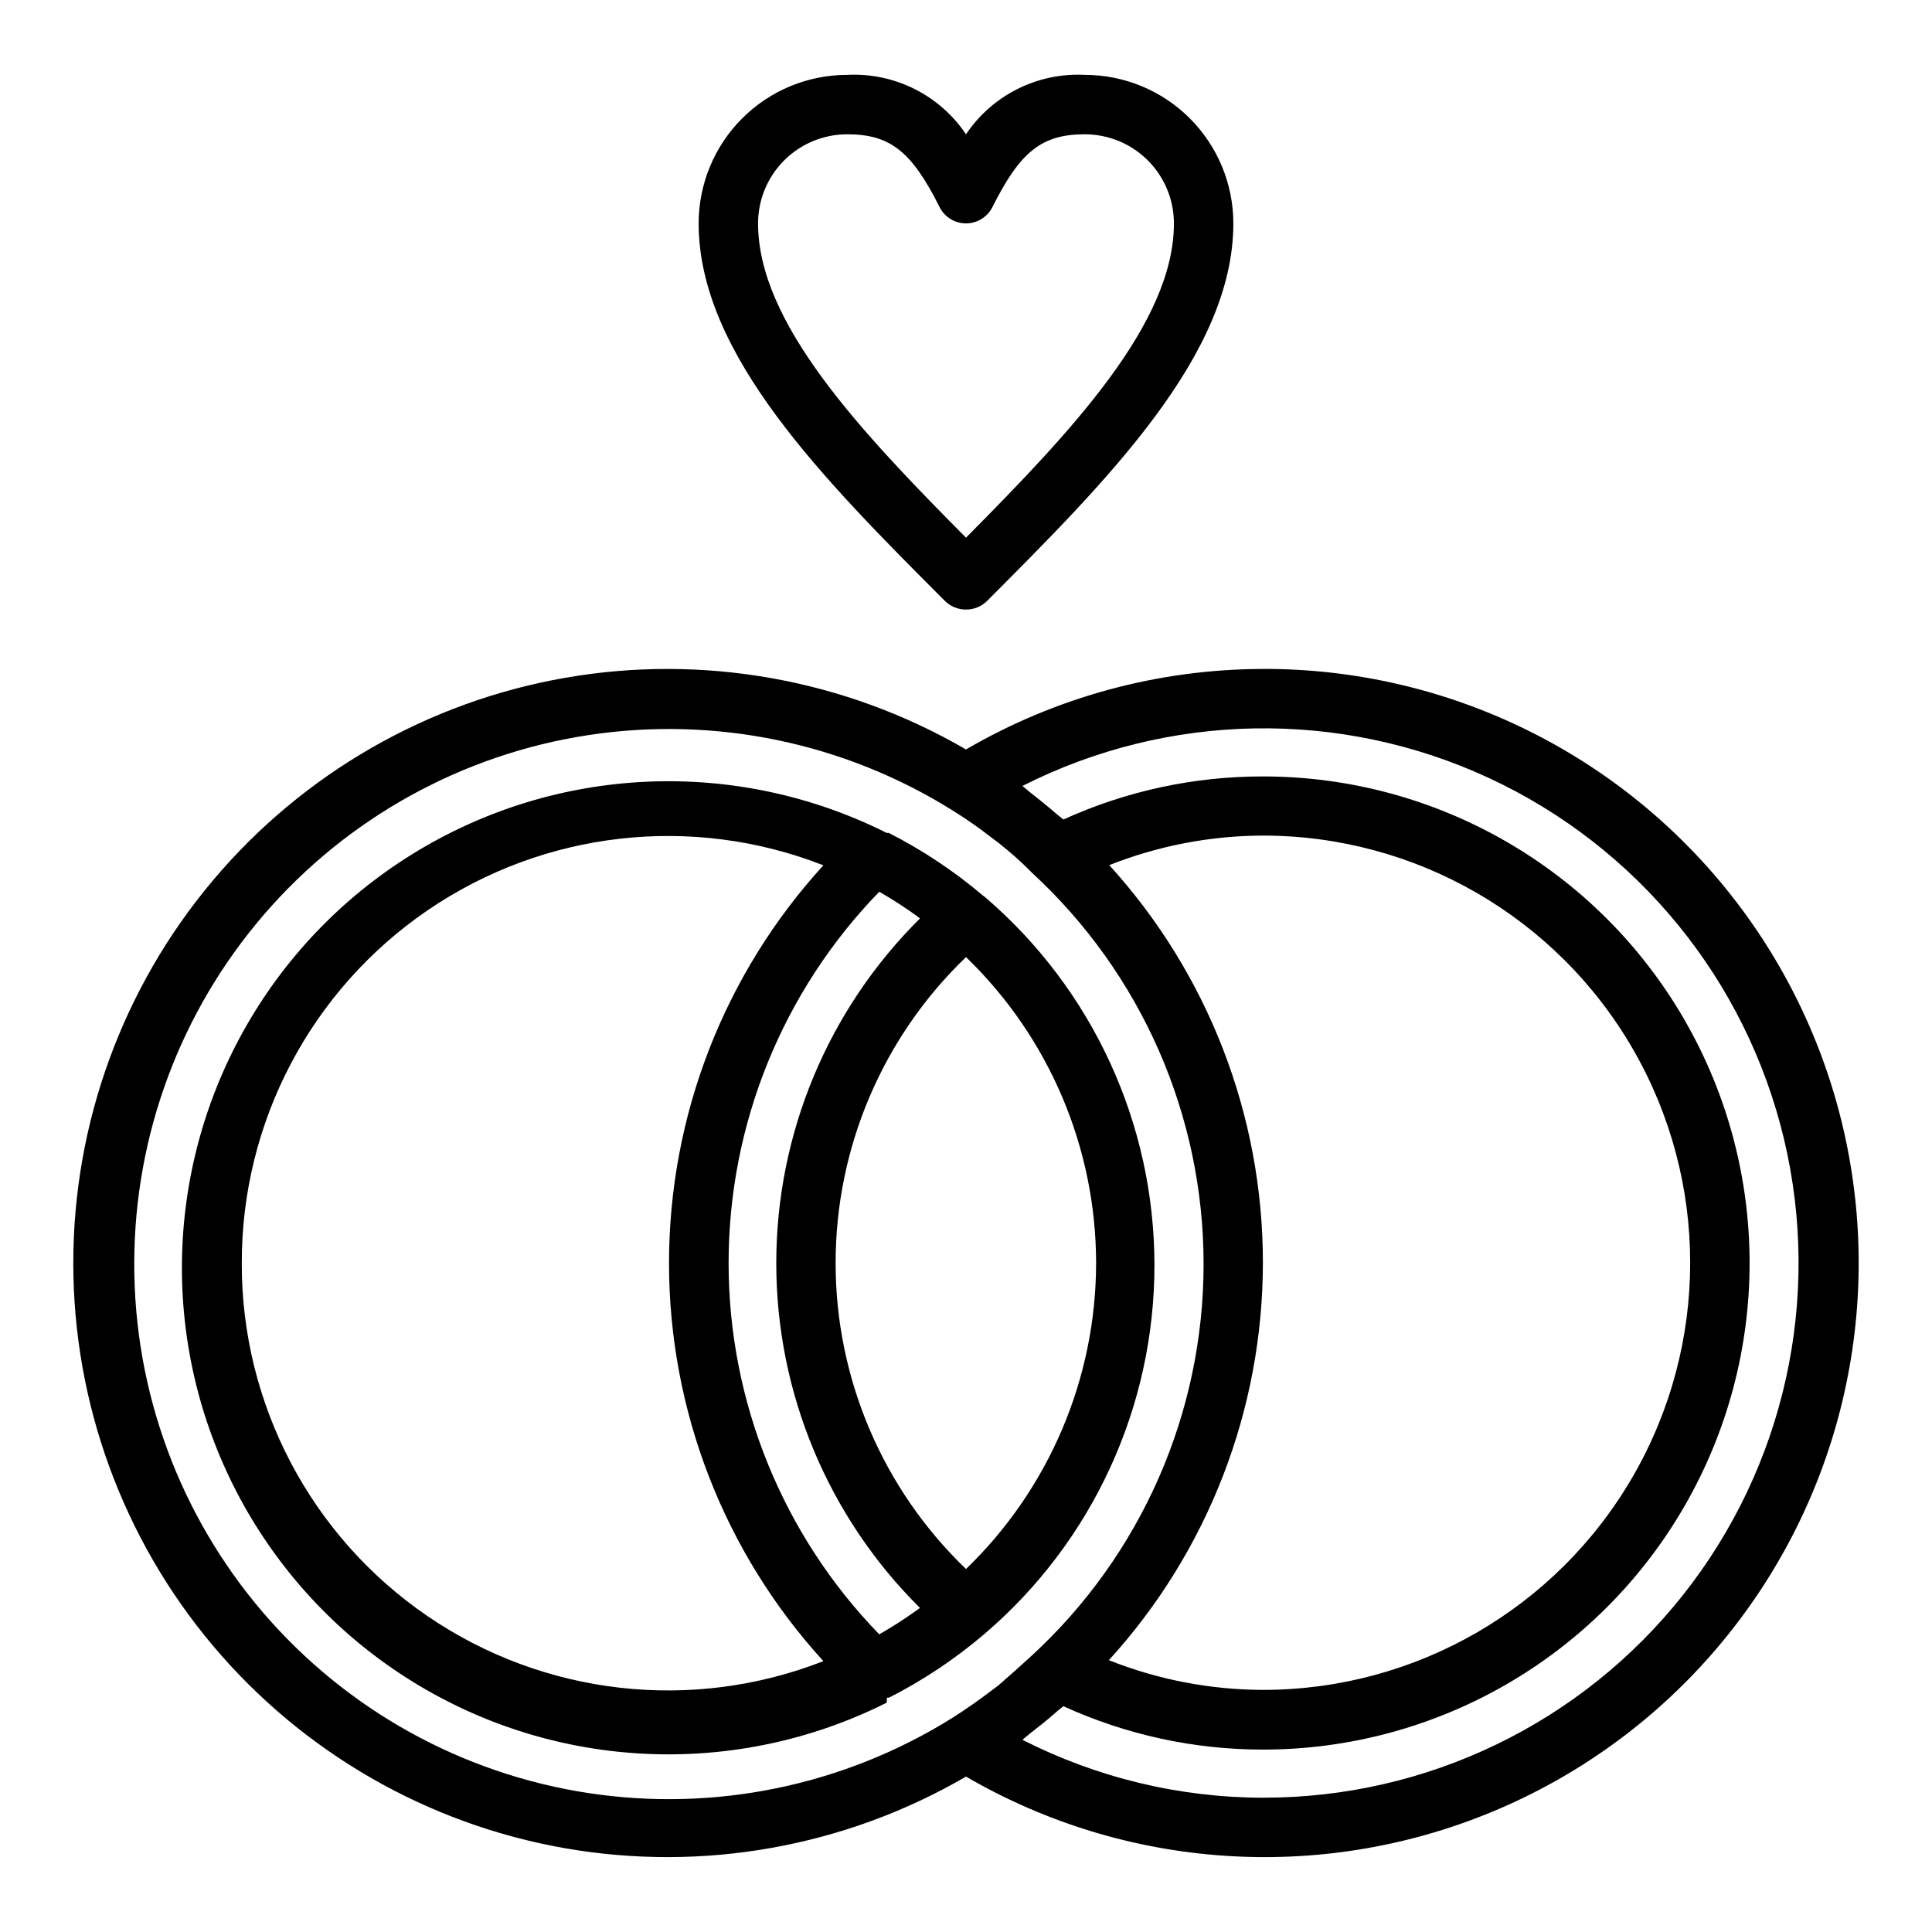
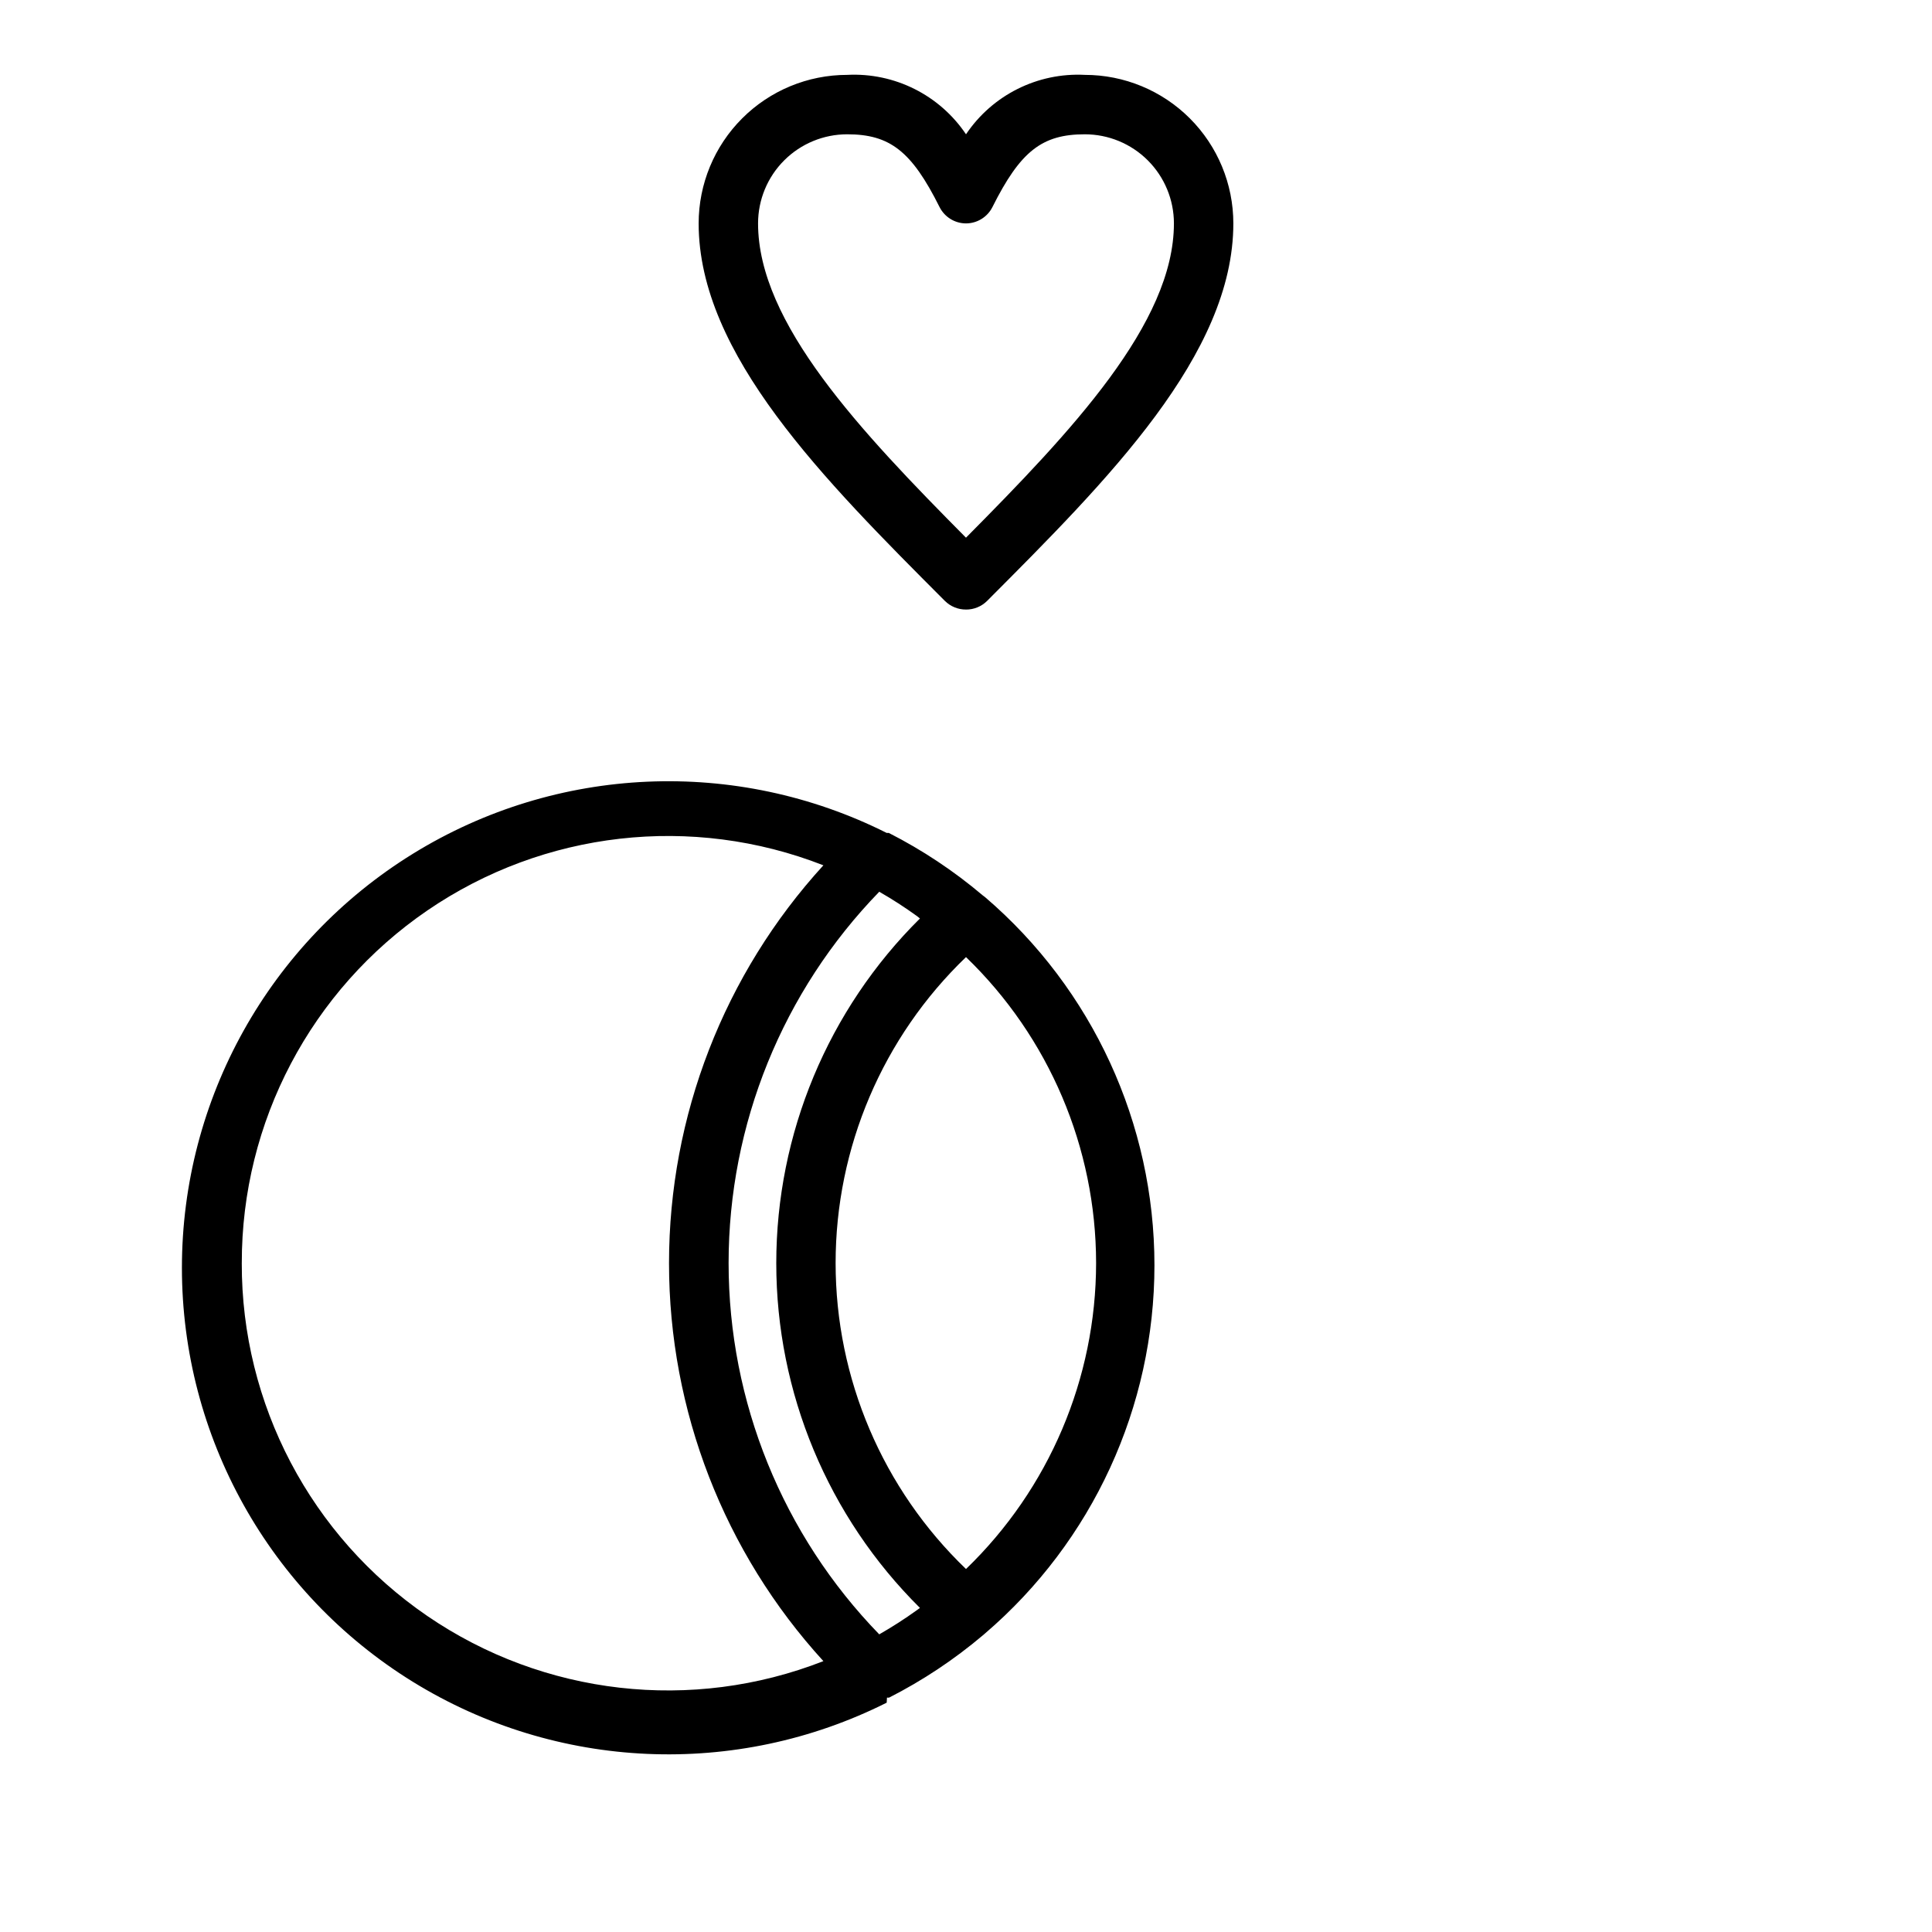
<svg xmlns="http://www.w3.org/2000/svg" fill="#000000" width="800px" height="800px" version="1.1" viewBox="144 144 512 512">
  <g>
    <path d="m400 305.54c2.09 0.012 4.102-0.809 5.586-2.285 32.039-32.117 65.262-65.336 65.262-100.05 0-10.441-4.148-20.453-11.527-27.832-7.383-7.383-17.395-11.531-27.832-11.531-12.535-0.641-24.484 5.332-31.488 15.746-7.004-10.414-18.957-16.387-31.488-15.746-10.441 0-20.453 4.148-27.832 11.531-7.383 7.379-11.531 17.391-11.531 27.832 0 34.715 33.219 67.938 65.258 100.05l0.004-0.004c1.484 1.477 3.496 2.297 5.59 2.285zm-31.488-125.95c11.336 0 17.082 4.488 24.48 19.285 1.336 2.648 4.043 4.32 7.008 4.332 2.961-0.012 5.672-1.684 7.004-4.332 7.402-14.797 13.148-19.285 24.484-19.285 6.262 0 12.27 2.488 16.699 6.918 4.426 4.426 6.914 10.434 6.914 16.699 0 26.449-27.16 55.105-55.105 83.285-27.941-28.184-55.102-56.836-55.102-83.285 0-6.266 2.488-12.273 6.918-16.699 4.426-4.43 10.434-6.918 16.699-6.918z" />
    <path d="m379.06 593.89h0.551c8.902-4.531 17.25-10.078 24.875-16.531l0.551-0.473c28.5-24.406 44.902-60.055 44.902-97.574 0-37.52-16.402-73.164-44.902-97.574l-0.629-0.473c-7.625-6.453-15.973-12-24.875-16.531h-0.551c-39.973-20.059-87.484-17.973-125.54 5.512-38.062 23.484-61.234 65.012-61.234 109.73 0 44.723 23.172 86.254 61.234 109.74 38.059 23.484 85.57 25.57 125.54 5.512zm-2.047-16.766v-0.004c-25.602-26.355-39.926-61.652-39.926-98.398s14.324-72.043 39.926-98.398c3.445 1.973 6.781 4.129 9.996 6.453l0.789 0.629c-24.367 24.156-38.078 57.043-38.078 91.355s13.711 67.199 38.078 91.355l-0.867 0.629c-3.191 2.297-6.504 4.422-9.918 6.375zm57.465-98.402c-0.023 30.582-12.469 59.848-34.477 81.082-22.074-21.199-34.555-50.477-34.555-81.082s12.48-59.883 34.555-81.082c22.008 21.234 34.453 50.5 34.477 81.082zm-226.4 0c-0.07-37.371 18.348-72.359 49.199-93.457 30.848-21.098 70.133-25.57 104.93-11.949-26.316 28.809-40.91 66.422-40.91 105.45 0 39.023 14.594 76.637 40.91 105.45-34.812 13.625-74.113 9.145-104.97-11.969-30.852-21.117-49.262-56.129-49.164-93.516z" />
-     <path d="m478.72 321.28c-27.664 0.043-54.82 7.402-78.719 21.336-32.047-18.633-69.641-25.359-106.16-19-36.52 6.363-69.625 25.41-93.48 53.781-23.855 28.375-36.938 64.254-36.938 101.32s13.082 72.949 36.938 101.32c23.855 28.371 56.961 47.418 93.48 53.781 36.52 6.359 74.113-0.367 106.16-19 42.379 24.645 93.824 28.137 139.14 9.449 45.324-18.688 79.355-57.422 92.055-104.78 12.699-47.352 2.613-97.914-27.277-136.77-29.891-38.855-76.18-61.574-125.2-61.445zm-299.14 157.44c0.039-33.883 12.223-66.633 34.336-92.305 22.109-25.672 52.691-42.574 86.195-47.633 33.504-5.062 67.711 2.051 96.422 20.047 3.543 2.203 6.926 4.566 10.156 7.086l1.891 1.418c3.07 2.441 5.984 4.961 8.816 7.871h-0.004c29.043 26.695 45.57 64.344 45.57 103.79 0 39.449-16.527 77.094-45.57 103.79-2.832 2.598-5.746 5.195-8.816 7.871l-1.891 1.418c-3.305 2.519-6.691 4.879-10.156 7.086h0.004c-28.762 18.031-63.043 25.133-96.602 20.02-33.562-5.113-64.168-22.105-86.258-47.883-22.086-25.781-34.188-58.633-34.094-92.578zm258.28-105.41c13.004-5.168 26.863-7.836 40.855-7.871 40.441 0 77.812 21.574 98.035 56.598 20.219 35.023 20.219 78.176 0 113.2-20.223 35.027-57.594 56.602-98.035 56.602-13.992-0.035-27.852-2.707-40.855-7.871 26.266-28.824 40.82-66.414 40.82-105.41 0-38.996-14.555-76.586-40.82-105.41zm40.855 247.1c-22.164-0.031-44.012-5.293-63.762-15.348l1.891-1.574c2.519-1.969 5.039-3.938 7.398-6.062l1.574-1.258v-0.004c16.602 7.582 34.645 11.504 52.898 11.496 46.066 0 88.637-24.578 111.67-64.473 23.035-39.895 23.035-89.051 0-128.95-23.031-39.895-65.602-64.473-111.67-64.473-18.246-0.031-36.289 3.859-52.898 11.414l-1.574-1.258c-2.441-2.125-4.879-4.094-7.398-6.062l-1.891-1.574c38.711-19.594 84.262-20.371 123.62-2.109 39.355 18.258 68.18 53.543 78.219 95.754 10.039 42.207 0.184 86.691-26.738 120.71-26.926 34.023-67.953 53.836-111.34 53.766z" />
  </g>
</svg>